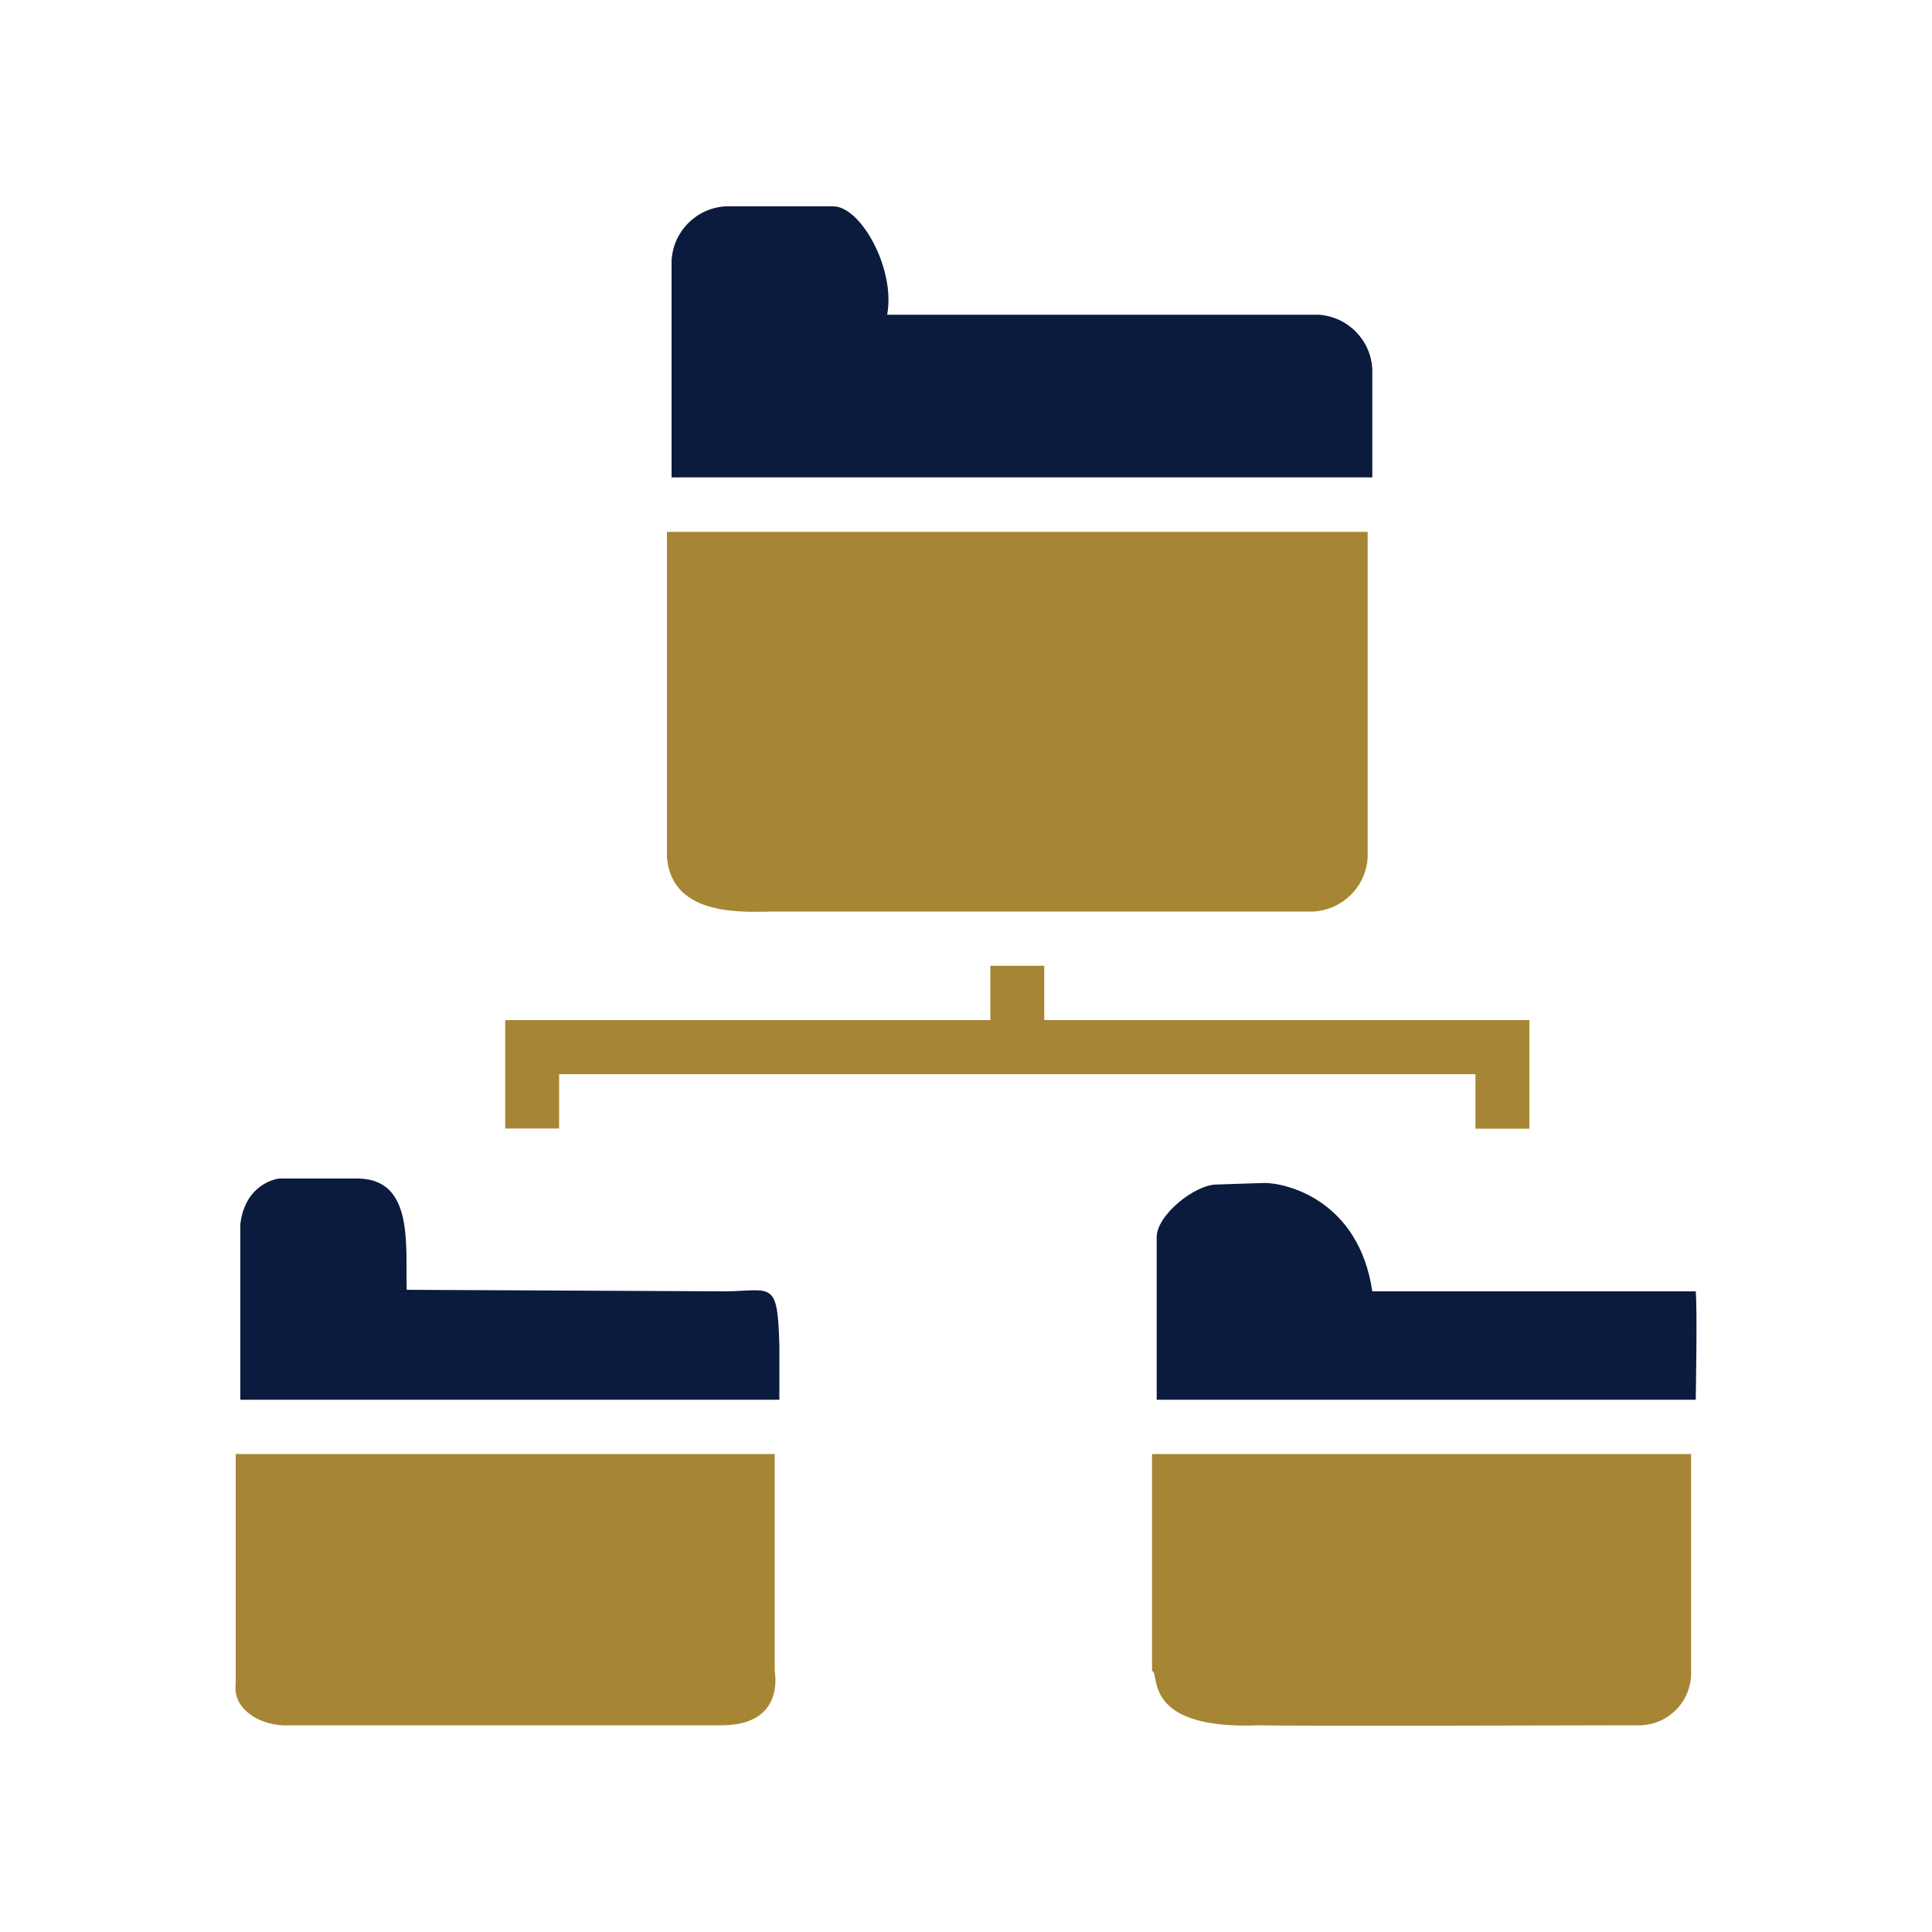
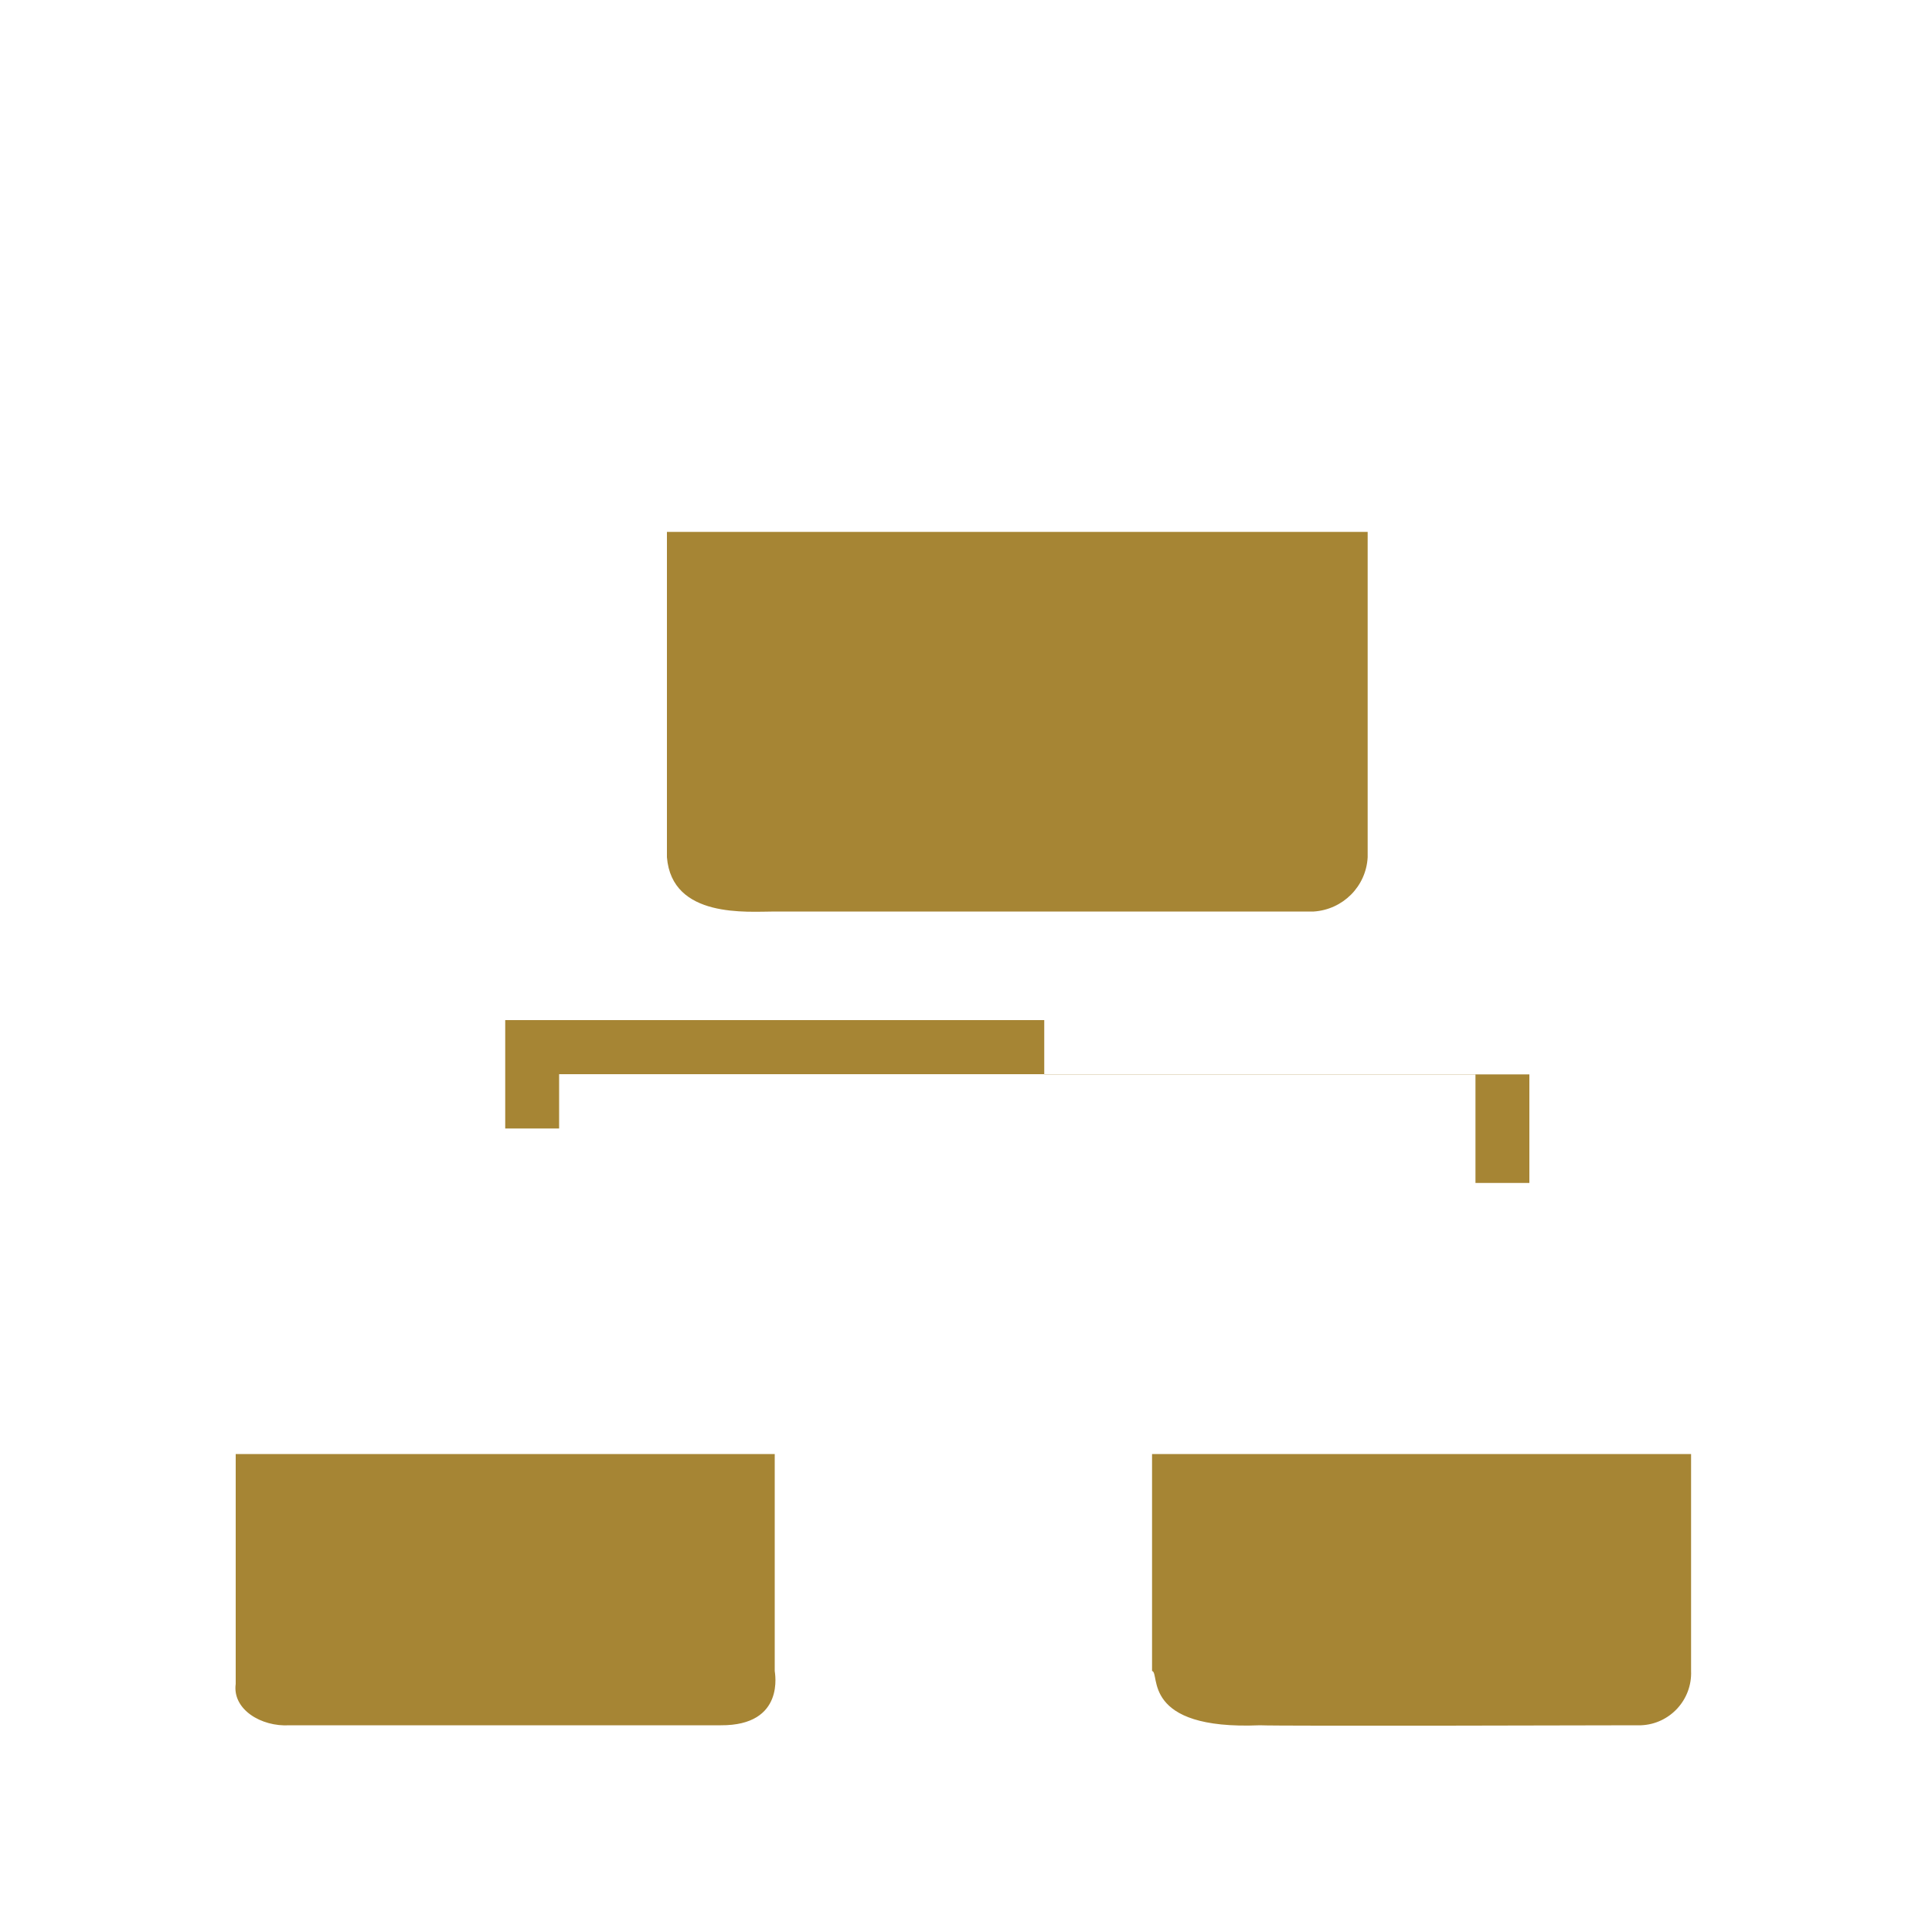
<svg xmlns="http://www.w3.org/2000/svg" id="folder-structure" viewBox="0 0 100 100">
-   <path d="M76.37,55.6H28.94v2.81h-2.79v-5.61h25.11v-2.81h2.79v2.81h25.11v5.62h-2.79v-2.81h0ZM68,47.18h-27.9c-1.42,0-5.32.37-5.58-2.81v-16.84h36.27v16.84c-.08,1.51-1.28,2.71-2.79,2.81ZM40.1,75.26v11.23c0,.07.57,2.83-2.79,2.81H14.99c-1.48.09-2.97-.83-2.79-2.14v-11.9h27.9ZM87.53,86.49c.06,1.49-1.1,2.75-2.59,2.81-.07,0-.13,0-.2,0,0,0-18.6.05-19.53,0-6.19.26-5.14-2.73-5.58-2.81v-11.23h27.9v11.23h0Z" style="fill: #a68534; fill-rule: evenodd;" />
-   <path d="M87.77,72.45h-27.9v-8.42c0-1.13,1.97-2.72,3.11-2.72l2.47-.08c1.14,0,4.88.89,5.58,5.61h16.74c.09.93,0,5.62,0,5.62ZM34.76,13.49c.08-1.51,1.28-2.72,2.79-2.81h5.58c1.42,0,3.23,3.23,2.79,5.61h22.32c1.51.09,2.71,1.3,2.79,2.81v5.61h-36.27v-11.23ZM40.34,69.64v2.81H12.44v-9.1c.27-2.17,2.01-2.35,2.01-2.35h4.11c2.85.06,2.43,3.4,2.49,5.76l16.5.08c2.41-.03,2.7-.61,2.79,2.8h0Z" style="fill: #0b1b3d; fill-rule: evenodd;" />
+   <path d="M76.37,55.6H28.94v2.81h-2.79v-5.61h25.11h2.79v2.81h25.11v5.62h-2.79v-2.81h0ZM68,47.18h-27.9c-1.42,0-5.32.37-5.58-2.81v-16.84h36.27v16.84c-.08,1.51-1.28,2.71-2.79,2.81ZM40.1,75.26v11.23c0,.07.57,2.83-2.79,2.81H14.99c-1.48.09-2.97-.83-2.79-2.14v-11.9h27.9ZM87.53,86.49c.06,1.49-1.1,2.75-2.59,2.81-.07,0-.13,0-.2,0,0,0-18.6.05-19.53,0-6.19.26-5.14-2.73-5.58-2.81v-11.23h27.9v11.23h0Z" style="fill: #a68534; fill-rule: evenodd;" />
</svg>